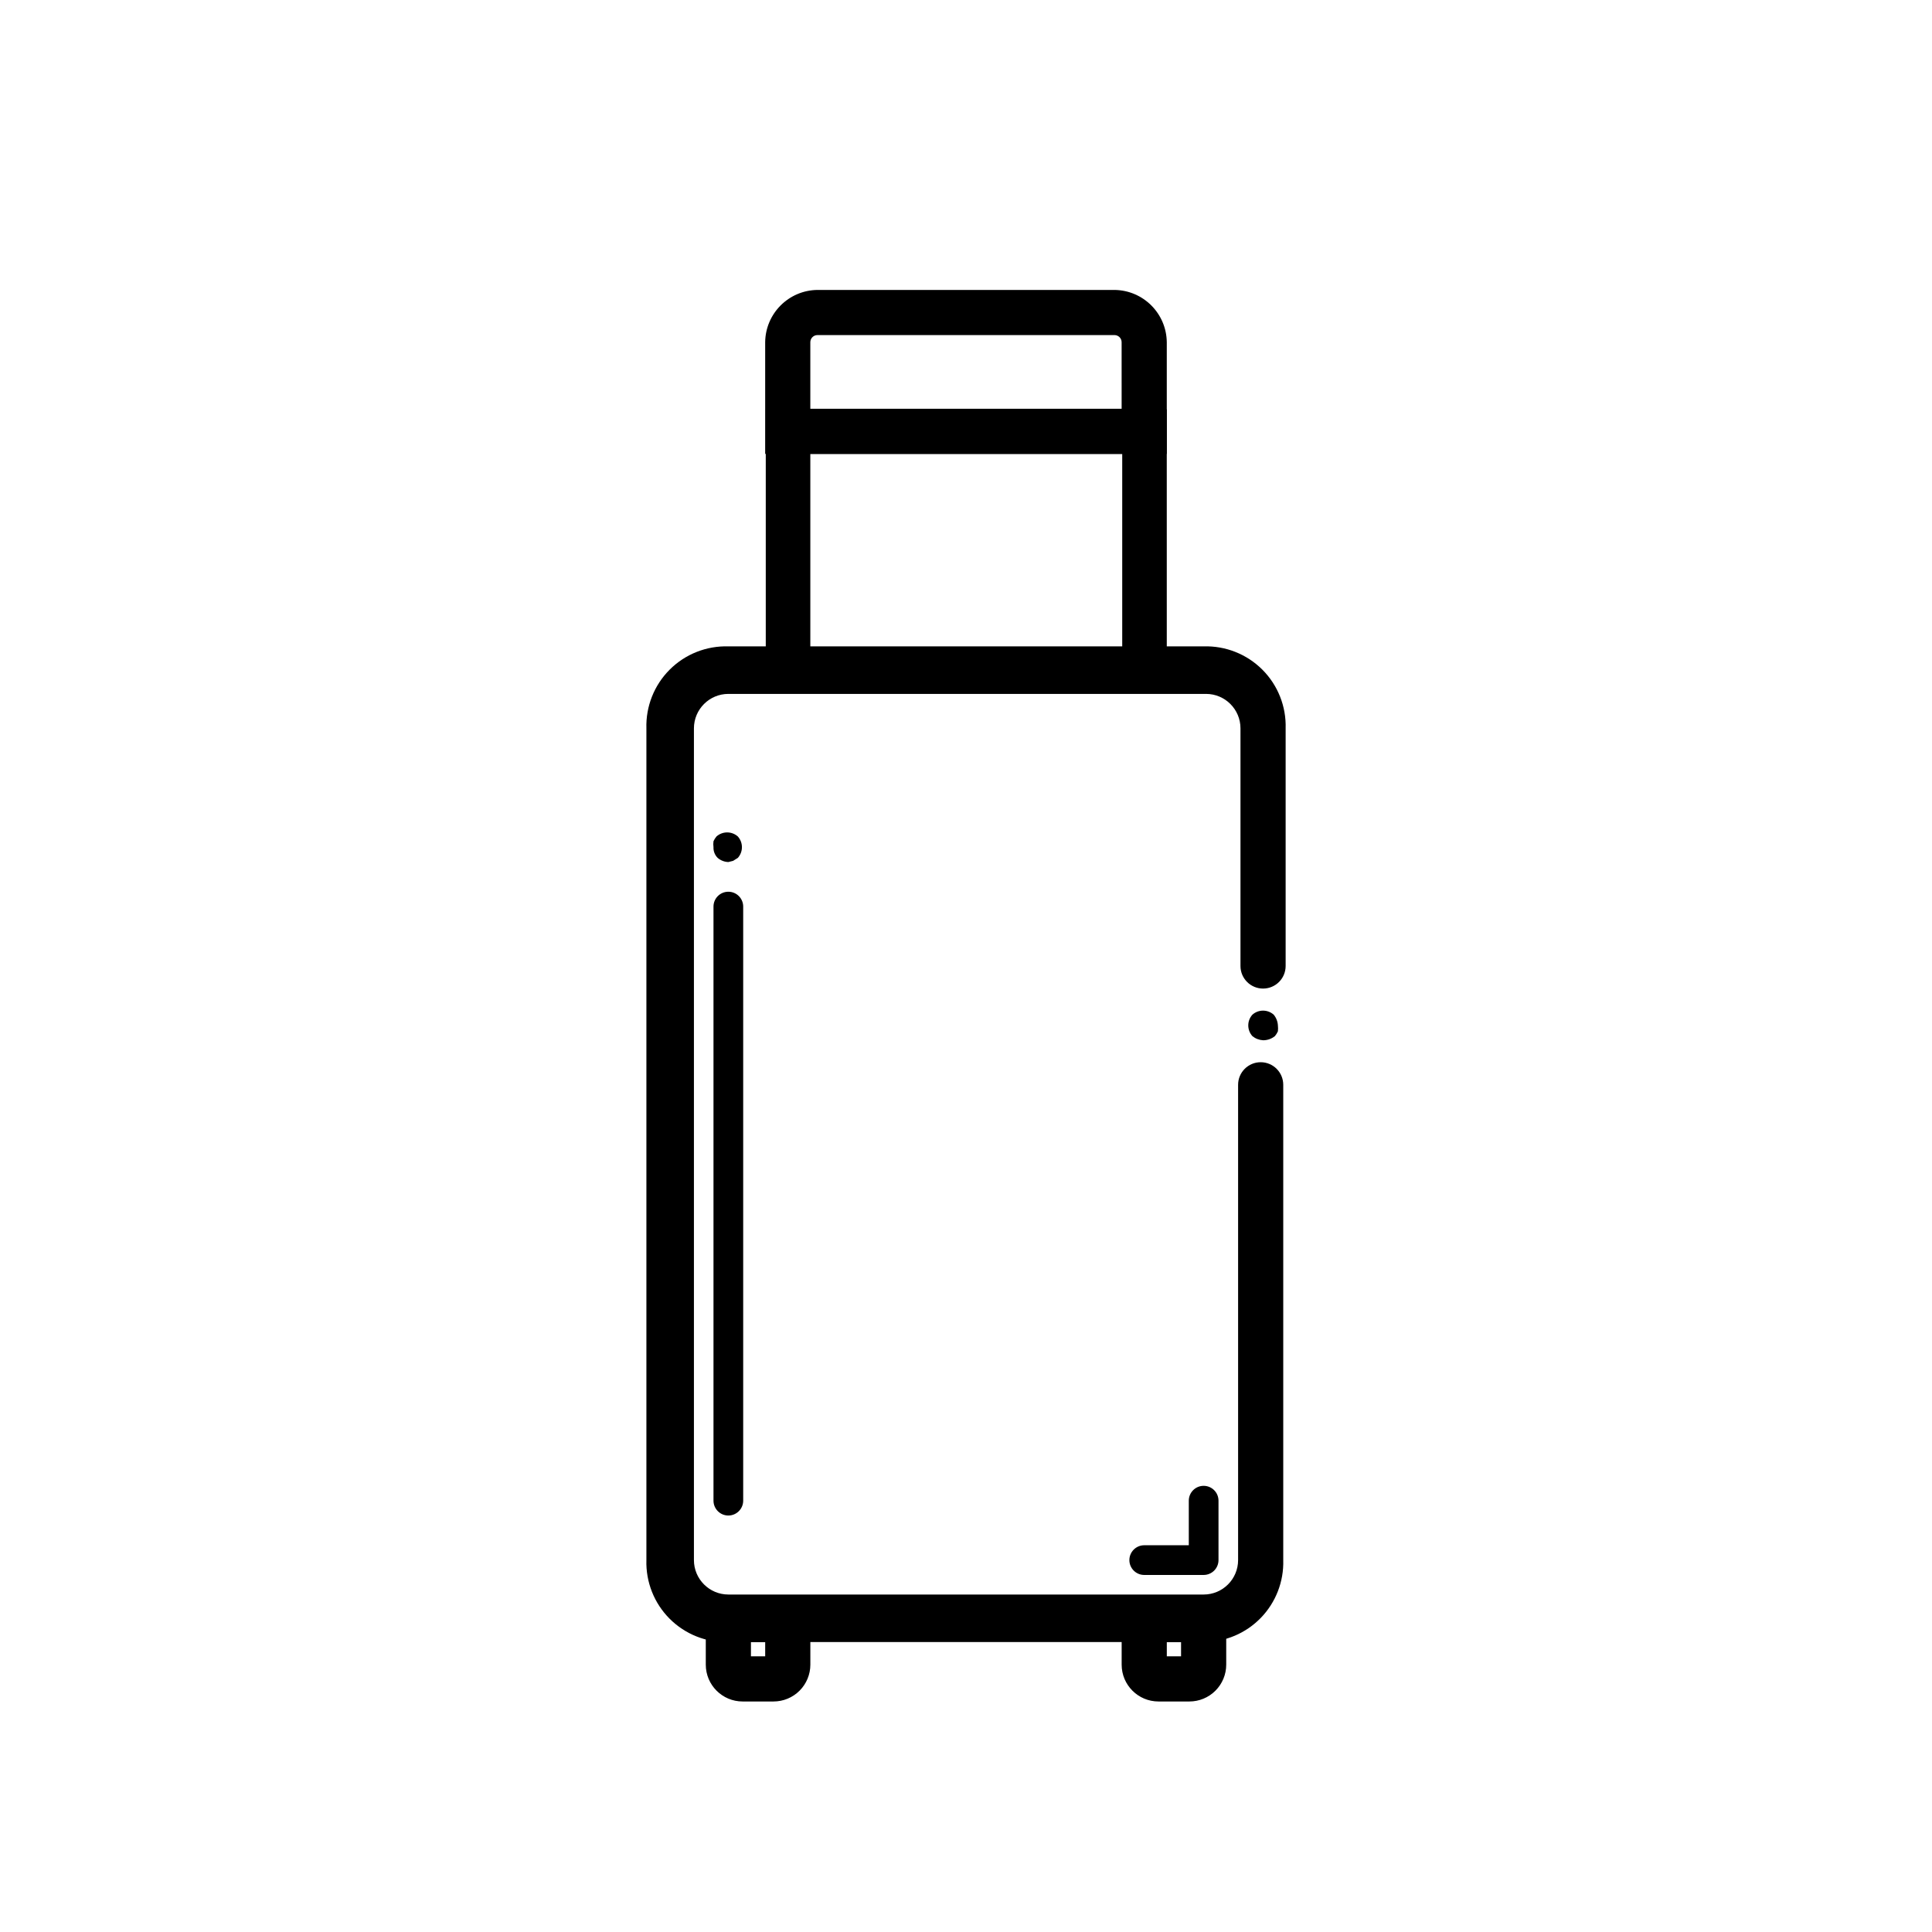
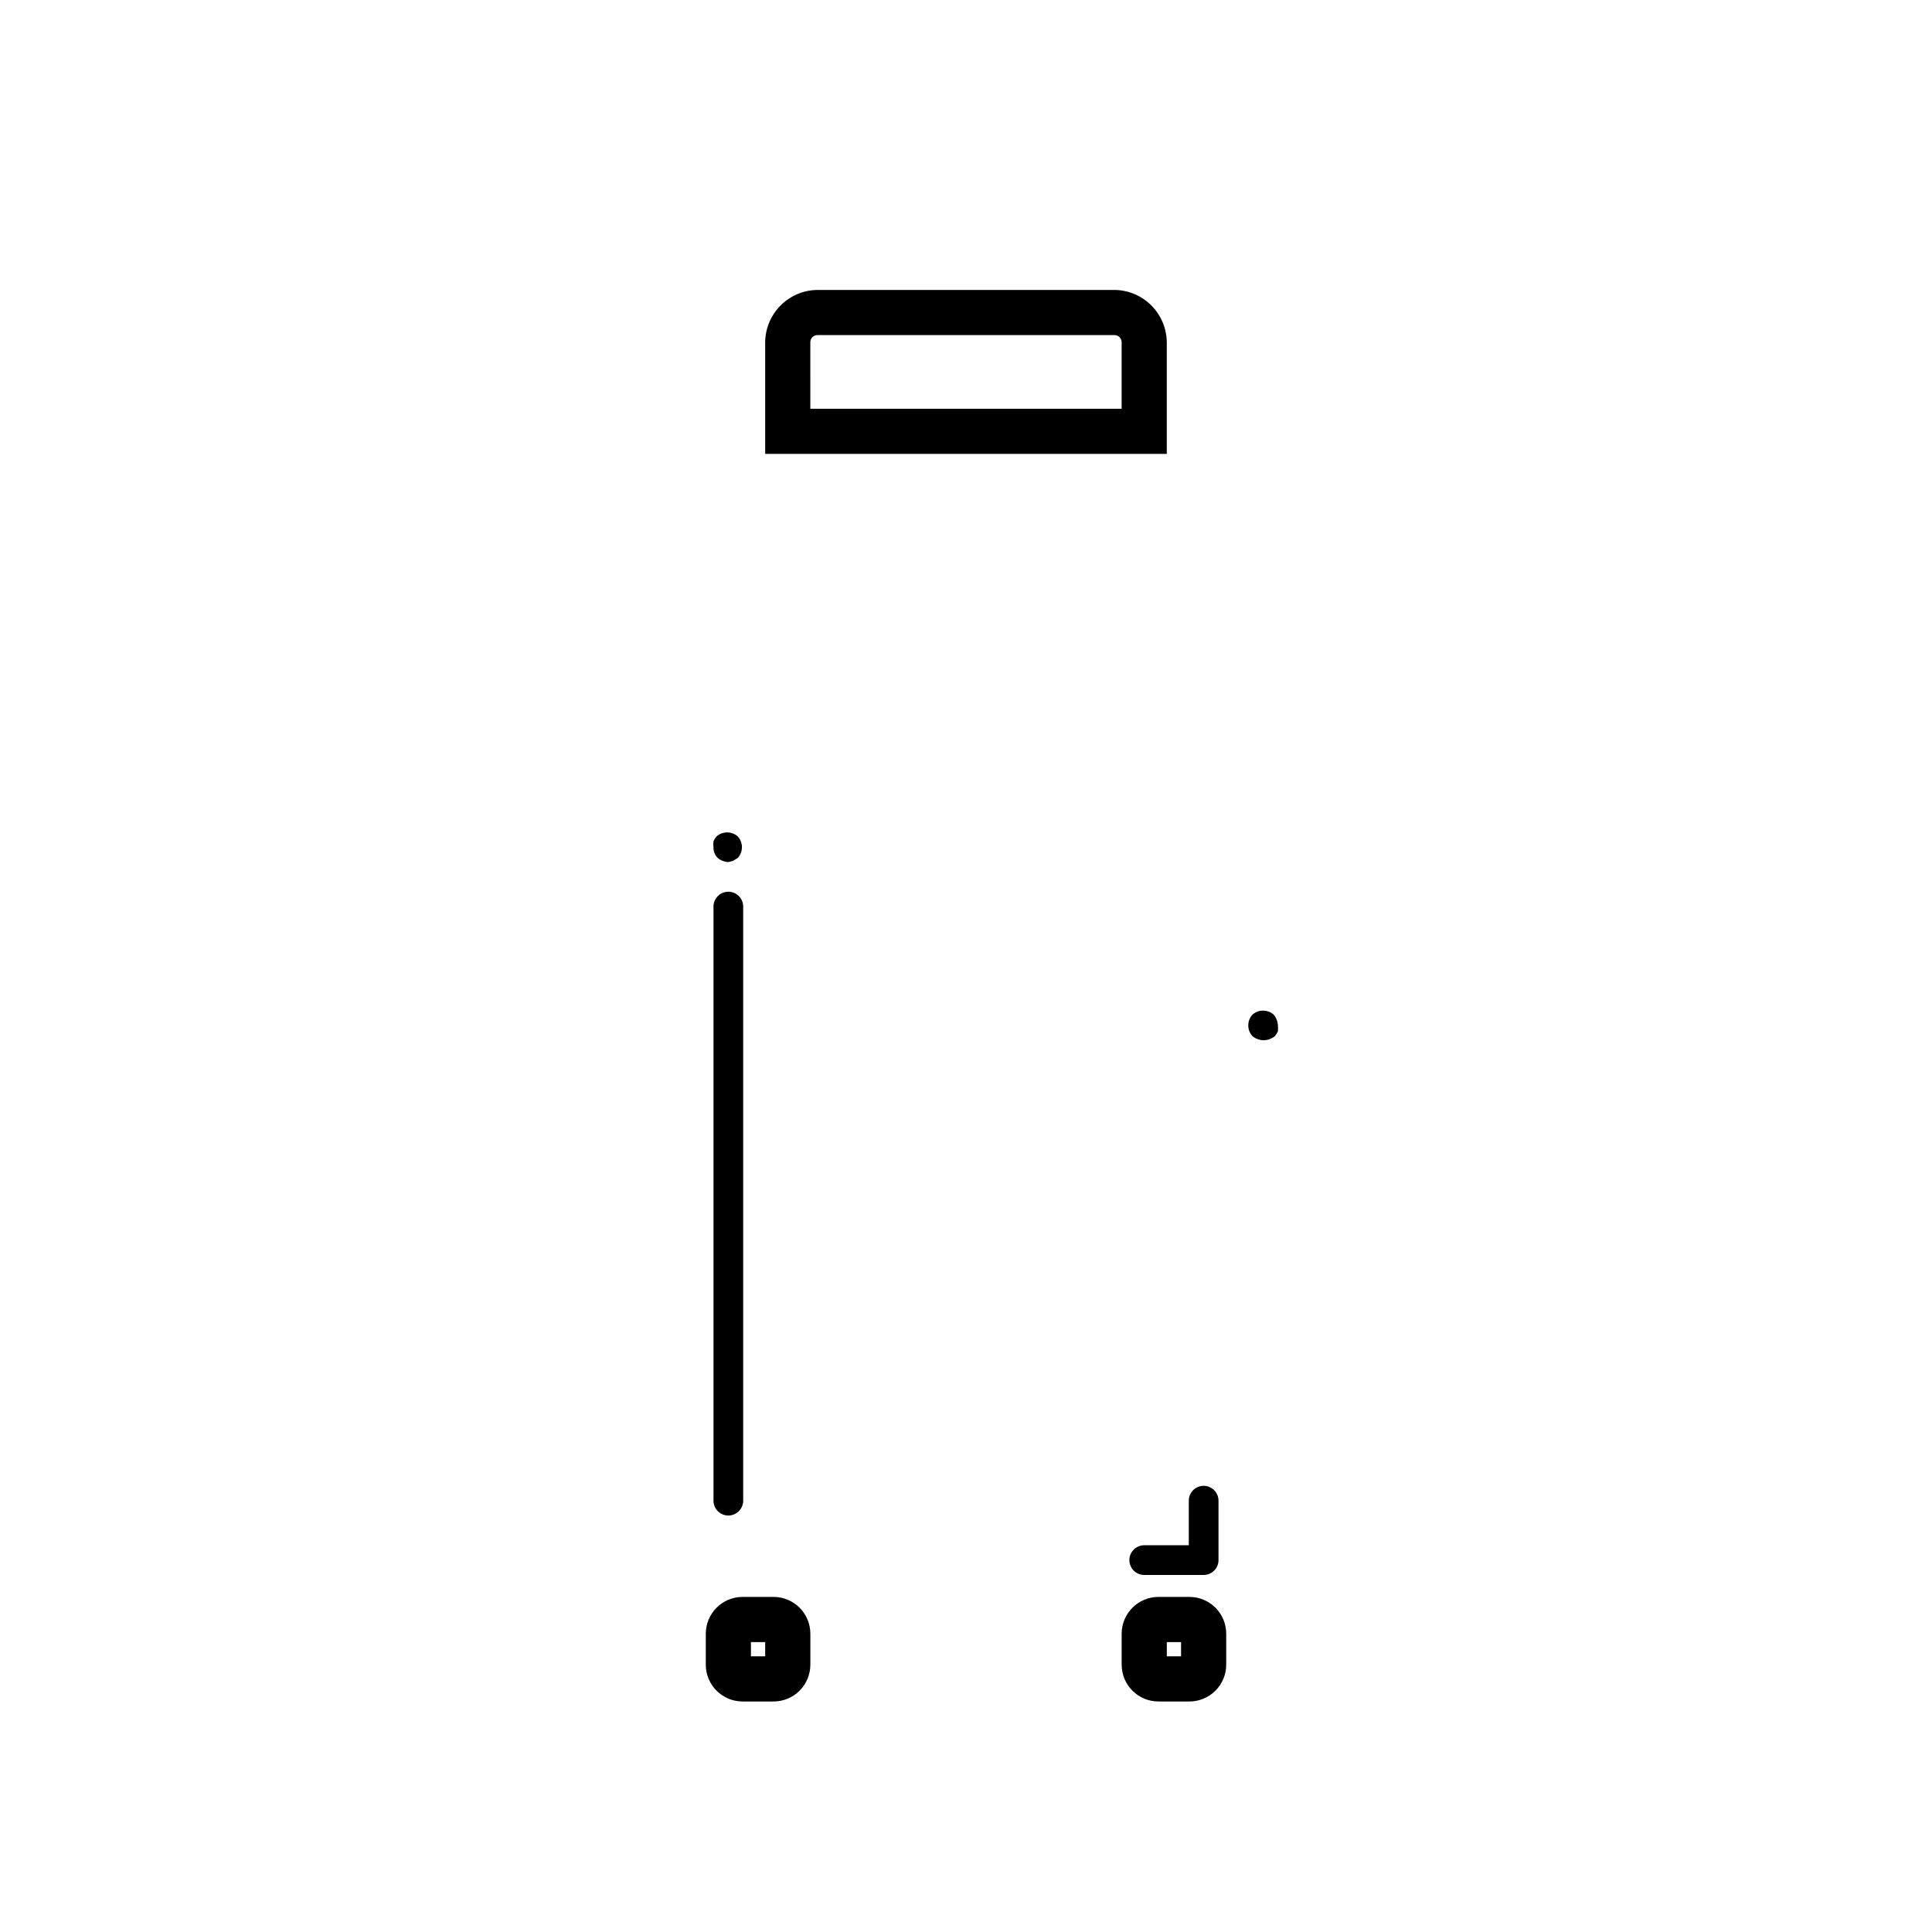
<svg xmlns="http://www.w3.org/2000/svg" fill="#000000" width="800px" height="800px" version="1.1" viewBox="144 144 512 512">
  <g>
-     <path d="m462.98 579.16h-125.95c-5.816 0.18-11.445-2.055-15.559-6.168-4.113-4.113-6.344-9.742-6.168-15.559v-220.41c-0.176-5.816 2.055-11.445 6.168-15.559 4.113-4.113 9.742-6.344 15.559-6.168h125.95c5.812-0.176 11.441 2.055 15.555 6.168 4.113 4.113 6.348 9.742 6.172 15.559v62.977c0 3.301-2.68 5.981-5.984 5.981s-5.984-2.68-5.984-5.981v-62.977c0-5.043-4.086-9.133-9.129-9.133h-126.58c-5.043 0-9.133 4.09-9.133 9.133v220.41c0 5.043 4.09 9.133 9.133 9.133h125.95c5.043 0 9.129-4.09 9.129-9.133v-125.95c0-3.305 2.68-5.984 5.984-5.984 3.305 0 5.981 2.68 5.981 5.984v125.95-0.004c0.172 5.703-1.977 11.234-5.949 15.328-3.977 4.094-9.441 6.402-15.145 6.398z" />
-     <path d="m453.21 321.28h-11.809v-56.992h-82.656v56.992h-11.809v-68.801h106.27z" />
    <path d="m453.21 264.29h-106.43v-29.598c0.082-7.617 6.238-13.77 13.852-13.855h78.723c7.617 0.086 13.77 6.238 13.855 13.855zm-94.465-11.965h82.5l-0.004-17.633c0-0.504-0.195-0.984-0.551-1.336-0.355-0.355-0.836-0.555-1.336-0.555h-78.723c-1.043 0-1.887 0.848-1.887 1.891z" />
    <path d="m348.99 594.91h-8.188c-5.391 0-9.762-4.371-9.762-9.762v-8.188c0-5.391 4.371-9.762 9.762-9.762h8.188c5.391 0 9.762 4.371 9.762 9.762v8.188c0 2.59-1.031 5.07-2.859 6.902-1.832 1.832-4.312 2.859-6.902 2.859zm-5.984-11.965h3.777v-3.777h-3.777z" />
    <path d="m459.2 594.91h-8.188c-5.391 0-9.762-4.371-9.762-9.762v-8.188c0-5.391 4.371-9.762 9.762-9.762h8.188c5.391 0 9.762 4.371 9.762 9.762v8.188c0 2.59-1.027 5.07-2.859 6.902-1.828 1.832-4.312 2.859-6.902 2.859zm-5.984-11.965h3.777v-3.777h-3.777z" />
    <path d="m337.02 545.63c-2.176 0-3.938-1.766-3.938-3.938v-157.44c0-2.172 1.762-3.934 3.938-3.934 2.172 0 3.934 1.762 3.934 3.934v157.44c0 1.043-0.414 2.043-1.152 2.781-0.738 0.738-1.738 1.156-2.781 1.156z" />
    <path d="m337.02 372.45c-1.043-0.031-2.043-0.422-2.836-1.102-0.746-0.746-1.148-1.777-1.102-2.832-0.074-0.523-0.074-1.055 0-1.574 0.203-0.453 0.469-0.879 0.789-1.262 1.613-1.441 4.051-1.441 5.668 0 1.441 1.613 1.441 4.055 0 5.668l-1.258 0.789z" />
    <path d="m478.72 419.68c-1.039-0.059-2.031-0.445-2.832-1.102-1.445-1.617-1.445-4.055 0-5.668 1.613-1.445 4.051-1.445 5.664 0 0.66 0.801 1.047 1.793 1.105 2.832 0.059 0.523 0.059 1.051 0 1.574-0.207 0.453-0.469 0.879-0.789 1.262-0.887 0.723-2.004 1.113-3.148 1.102z" />
    <path d="m462.98 561.38h-15.746c-2.172 0-3.938-1.762-3.938-3.938 0-2.172 1.766-3.934 3.938-3.934h11.809v-11.809c0-2.176 1.762-3.938 3.938-3.938 2.172 0 3.934 1.762 3.934 3.938v15.742c0 1.047-0.414 2.047-1.152 2.785-0.738 0.738-1.738 1.152-2.781 1.152z" />
  </g>
</svg>